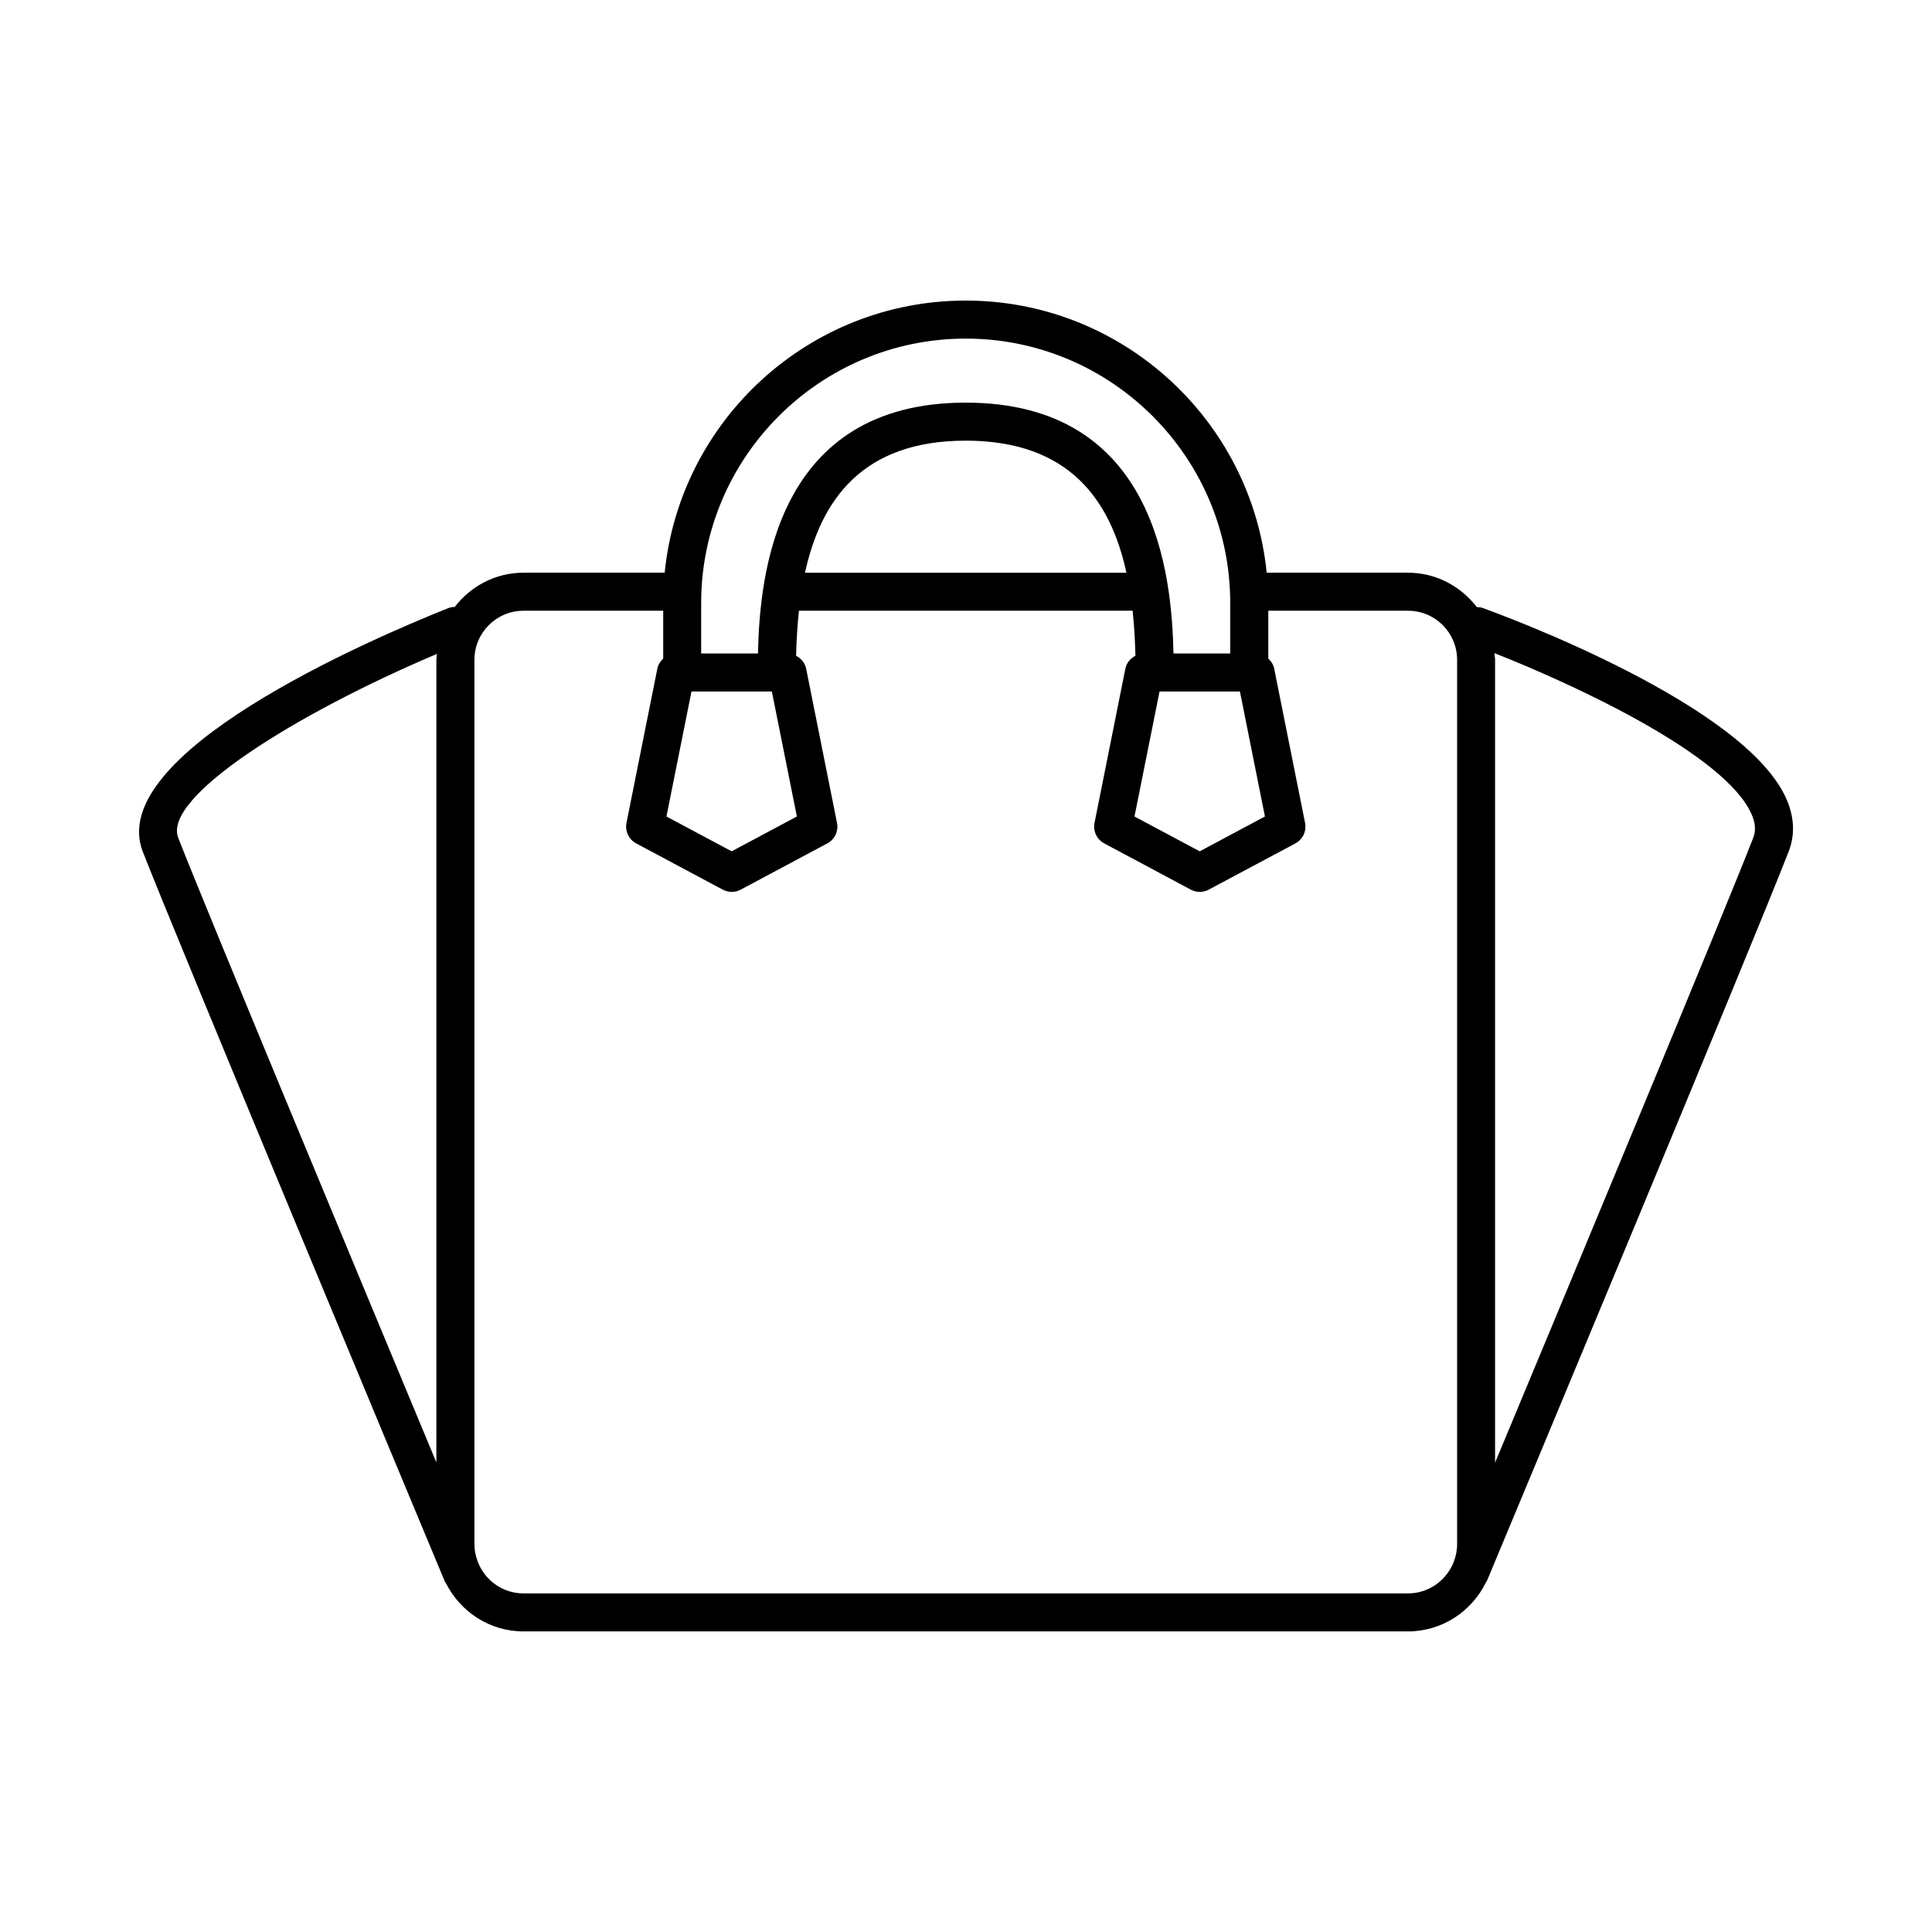
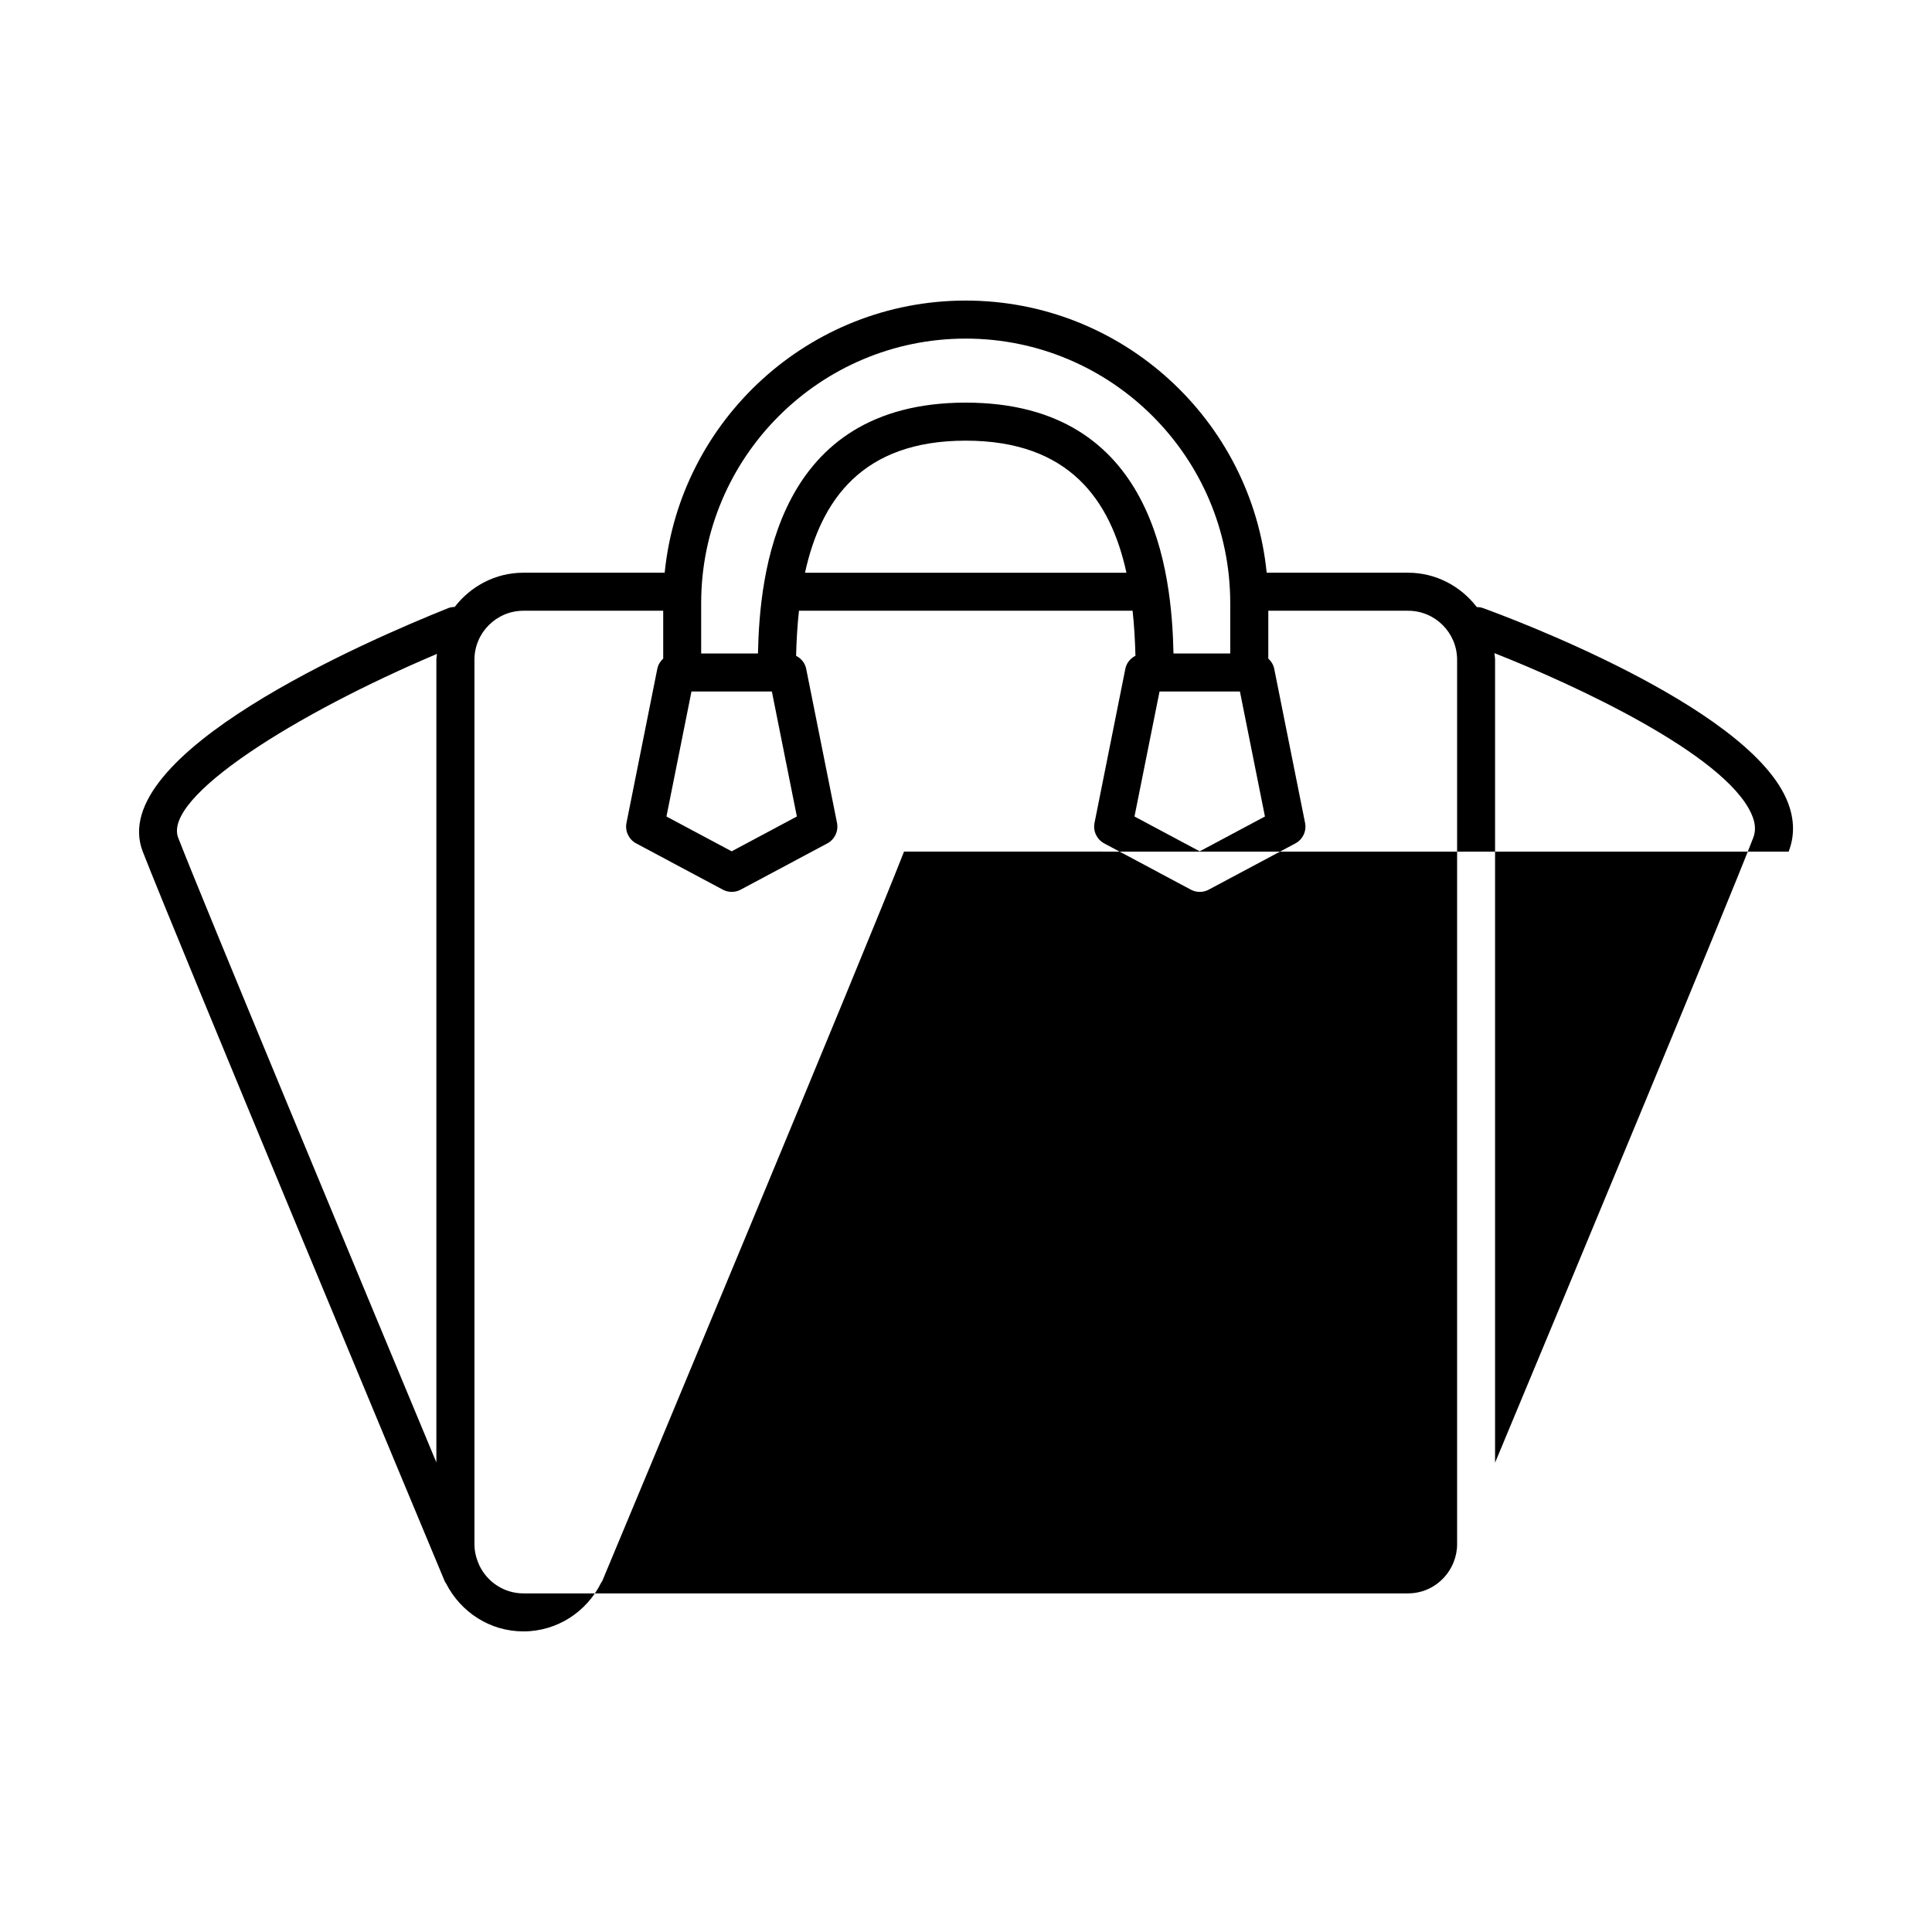
<svg xmlns="http://www.w3.org/2000/svg" fill="#000000" width="800px" height="800px" version="1.1" viewBox="144 144 512 512">
-   <path d="m618.01 369.69c1.758-4.527 1.516-9.332-0.73-14.262-11.219-24.688-73.355-47.777-80.398-50.324-0.504-0.18-1.008-0.203-1.516-0.223-4.223-5.496-10.785-9.105-18.227-9.105h-37.453c-4.055-40.441-38.281-72.121-79.77-72.121-41.488 0-75.719 31.68-79.77 72.121h-37.441c-7.43 0-13.98 3.594-18.203 9.07-0.562 0.016-1.145 0.086-1.699 0.309-21.531 8.605-91.012 38.684-80.969 64.531 8.52 21.926 72.84 176.16 79.441 191.97 0.141 0.363 0.289 0.719 0.449 1.074 0.047 0.117 0.125 0.309 0.137 0.332 0.102 0.242 0.262 0.434 0.398 0.656 3.828 7.453 11.512 12.621 20.449 12.621h234.43c9.047 0 16.82-5.289 20.598-12.891 0.109-0.195 0.266-0.367 0.352-0.586 0.012-0.023 0.086-0.203 0.121-0.301 0.105-0.23 0.203-0.465 0.297-0.699 5.602-13.414 69.852-167.35 79.5-192.18zm-9.902-10.094c1.109 2.438 1.27 4.488 0.508 6.449-7.481 19.27-48.18 117.07-68.406 165.58v-212.77c0-0.605-0.133-1.176-0.176-1.77 21.16 8.344 60.887 26.691 68.074 42.512zm-280.86-32.34h21.305l6.625 33.125-17.281 9.227-17.281-9.227zm124.04 0h21.305l6.629 33.125-17.285 9.227-17.285-9.227zm-51.367-93.523c38.652 0 70.105 31.441 70.105 70.094v13.352h-15.039c-0.453-21.098-4.797-66.477-55.062-66.477-50.234 0-54.598 45.379-55.055 66.477h-15.051v-13.352c0-38.648 31.449-70.094 70.102-70.094zm42.598 62.047h-85.184c4.195-19.211 15.145-35 42.586-35 27.457 0 38.398 15.781 42.598 35zm-182.72 21.516c-0.035 0.523-0.156 1.023-0.156 1.559v212.7c-20.488-49.184-61.742-148.34-68.41-165.52-4.199-10.805 31.223-32.953 68.566-48.742zm257.35 248.97h-234.43c-5.18 0-9.621-3.066-11.707-7.461-0.098-0.227-0.238-0.574-0.434-1.047-0.523-1.402-0.848-2.902-0.848-4.484v-234.42c0-7.168 5.828-13 12.992-13h37.035v12.68c-0.766 0.707-1.344 1.617-1.562 2.695l-8.172 40.844c-0.434 2.18 0.609 4.387 2.57 5.438l22.957 12.254c0.742 0.398 1.559 0.594 2.371 0.594 0.816 0 1.633-0.195 2.371-0.594l22.953-12.254c1.961-1.047 3.004-3.254 2.57-5.438l-8.172-40.844c-0.309-1.547-1.34-2.75-2.672-3.438 0.105-3.969 0.328-7.977 0.762-11.941h88.418c0.434 3.961 0.648 7.969 0.754 11.941-1.336 0.684-2.367 1.891-2.676 3.438l-8.168 40.844c-0.438 2.18 0.605 4.387 2.57 5.438l22.957 12.254c0.734 0.398 1.559 0.594 2.371 0.594 0.816 0 1.633-0.195 2.371-0.594l22.957-12.254c1.965-1.047 3.008-3.254 2.57-5.438l-8.176-40.844c-0.215-1.078-0.797-1.996-1.566-2.699v-12.676h37.047c7.164 0 12.988 5.828 12.988 13v234.42c0 1.641-0.336 3.203-0.902 4.656-0.141 0.344-0.238 0.574-0.309 0.734-2.062 4.473-6.555 7.602-11.789 7.602z" />
+   <path d="m618.01 369.69c1.758-4.527 1.516-9.332-0.73-14.262-11.219-24.688-73.355-47.777-80.398-50.324-0.504-0.18-1.008-0.203-1.516-0.223-4.223-5.496-10.785-9.105-18.227-9.105h-37.453c-4.055-40.441-38.281-72.121-79.77-72.121-41.488 0-75.719 31.68-79.77 72.121h-37.441c-7.43 0-13.98 3.594-18.203 9.07-0.562 0.016-1.145 0.086-1.699 0.309-21.531 8.605-91.012 38.684-80.969 64.531 8.52 21.926 72.84 176.16 79.441 191.97 0.141 0.363 0.289 0.719 0.449 1.074 0.047 0.117 0.125 0.309 0.137 0.332 0.102 0.242 0.262 0.434 0.398 0.656 3.828 7.453 11.512 12.621 20.449 12.621c9.047 0 16.82-5.289 20.598-12.891 0.109-0.195 0.266-0.367 0.352-0.586 0.012-0.023 0.086-0.203 0.121-0.301 0.105-0.23 0.203-0.465 0.297-0.699 5.602-13.414 69.852-167.35 79.5-192.18zm-9.902-10.094c1.109 2.438 1.27 4.488 0.508 6.449-7.481 19.27-48.18 117.07-68.406 165.58v-212.77c0-0.605-0.133-1.176-0.176-1.77 21.16 8.344 60.887 26.691 68.074 42.512zm-280.86-32.34h21.305l6.625 33.125-17.281 9.227-17.281-9.227zm124.04 0h21.305l6.629 33.125-17.285 9.227-17.285-9.227zm-51.367-93.523c38.652 0 70.105 31.441 70.105 70.094v13.352h-15.039c-0.453-21.098-4.797-66.477-55.062-66.477-50.234 0-54.598 45.379-55.055 66.477h-15.051v-13.352c0-38.648 31.449-70.094 70.102-70.094zm42.598 62.047h-85.184c4.195-19.211 15.145-35 42.586-35 27.457 0 38.398 15.781 42.598 35zm-182.72 21.516c-0.035 0.523-0.156 1.023-0.156 1.559v212.7c-20.488-49.184-61.742-148.34-68.41-165.52-4.199-10.805 31.223-32.953 68.566-48.742zm257.35 248.97h-234.43c-5.18 0-9.621-3.066-11.707-7.461-0.098-0.227-0.238-0.574-0.434-1.047-0.523-1.402-0.848-2.902-0.848-4.484v-234.42c0-7.168 5.828-13 12.992-13h37.035v12.68c-0.766 0.707-1.344 1.617-1.562 2.695l-8.172 40.844c-0.434 2.18 0.609 4.387 2.57 5.438l22.957 12.254c0.742 0.398 1.559 0.594 2.371 0.594 0.816 0 1.633-0.195 2.371-0.594l22.953-12.254c1.961-1.047 3.004-3.254 2.57-5.438l-8.172-40.844c-0.309-1.547-1.34-2.75-2.672-3.438 0.105-3.969 0.328-7.977 0.762-11.941h88.418c0.434 3.961 0.648 7.969 0.754 11.941-1.336 0.684-2.367 1.891-2.676 3.438l-8.168 40.844c-0.438 2.18 0.605 4.387 2.57 5.438l22.957 12.254c0.734 0.398 1.559 0.594 2.371 0.594 0.816 0 1.633-0.195 2.371-0.594l22.957-12.254c1.965-1.047 3.008-3.254 2.57-5.438l-8.176-40.844c-0.215-1.078-0.797-1.996-1.566-2.699v-12.676h37.047c7.164 0 12.988 5.828 12.988 13v234.42c0 1.641-0.336 3.203-0.902 4.656-0.141 0.344-0.238 0.574-0.309 0.734-2.062 4.473-6.555 7.602-11.789 7.602z" />
</svg>